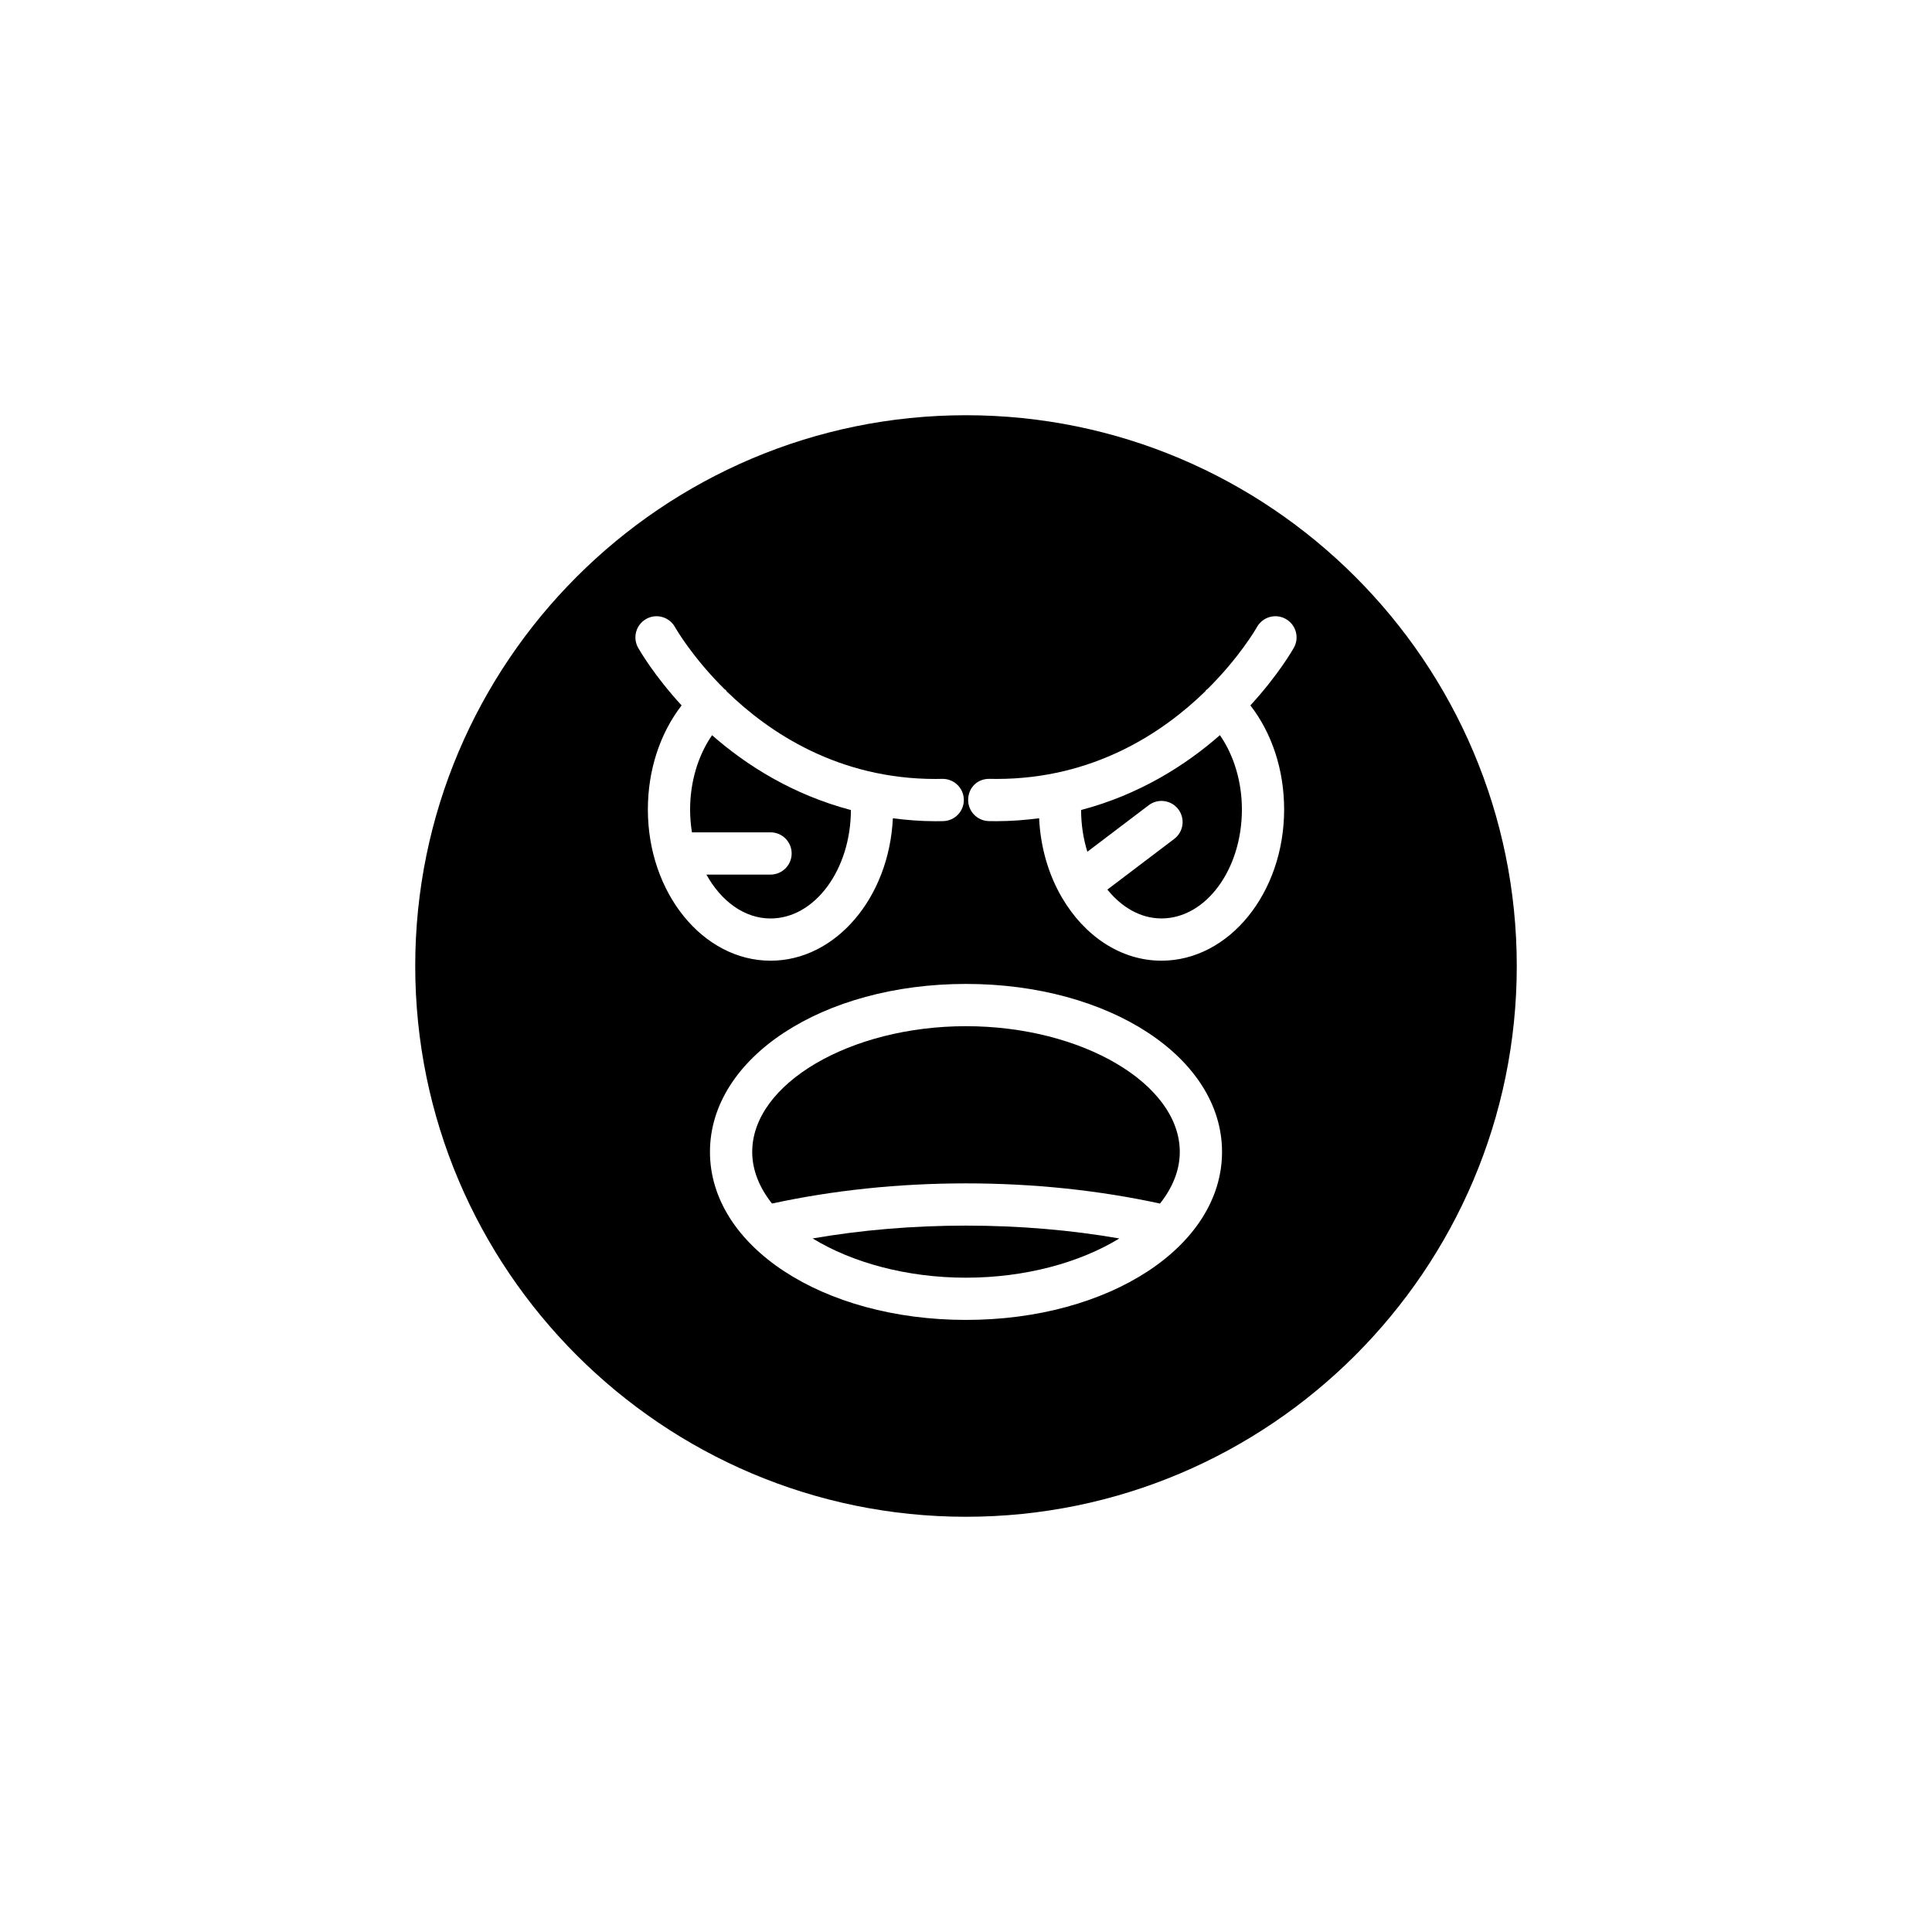
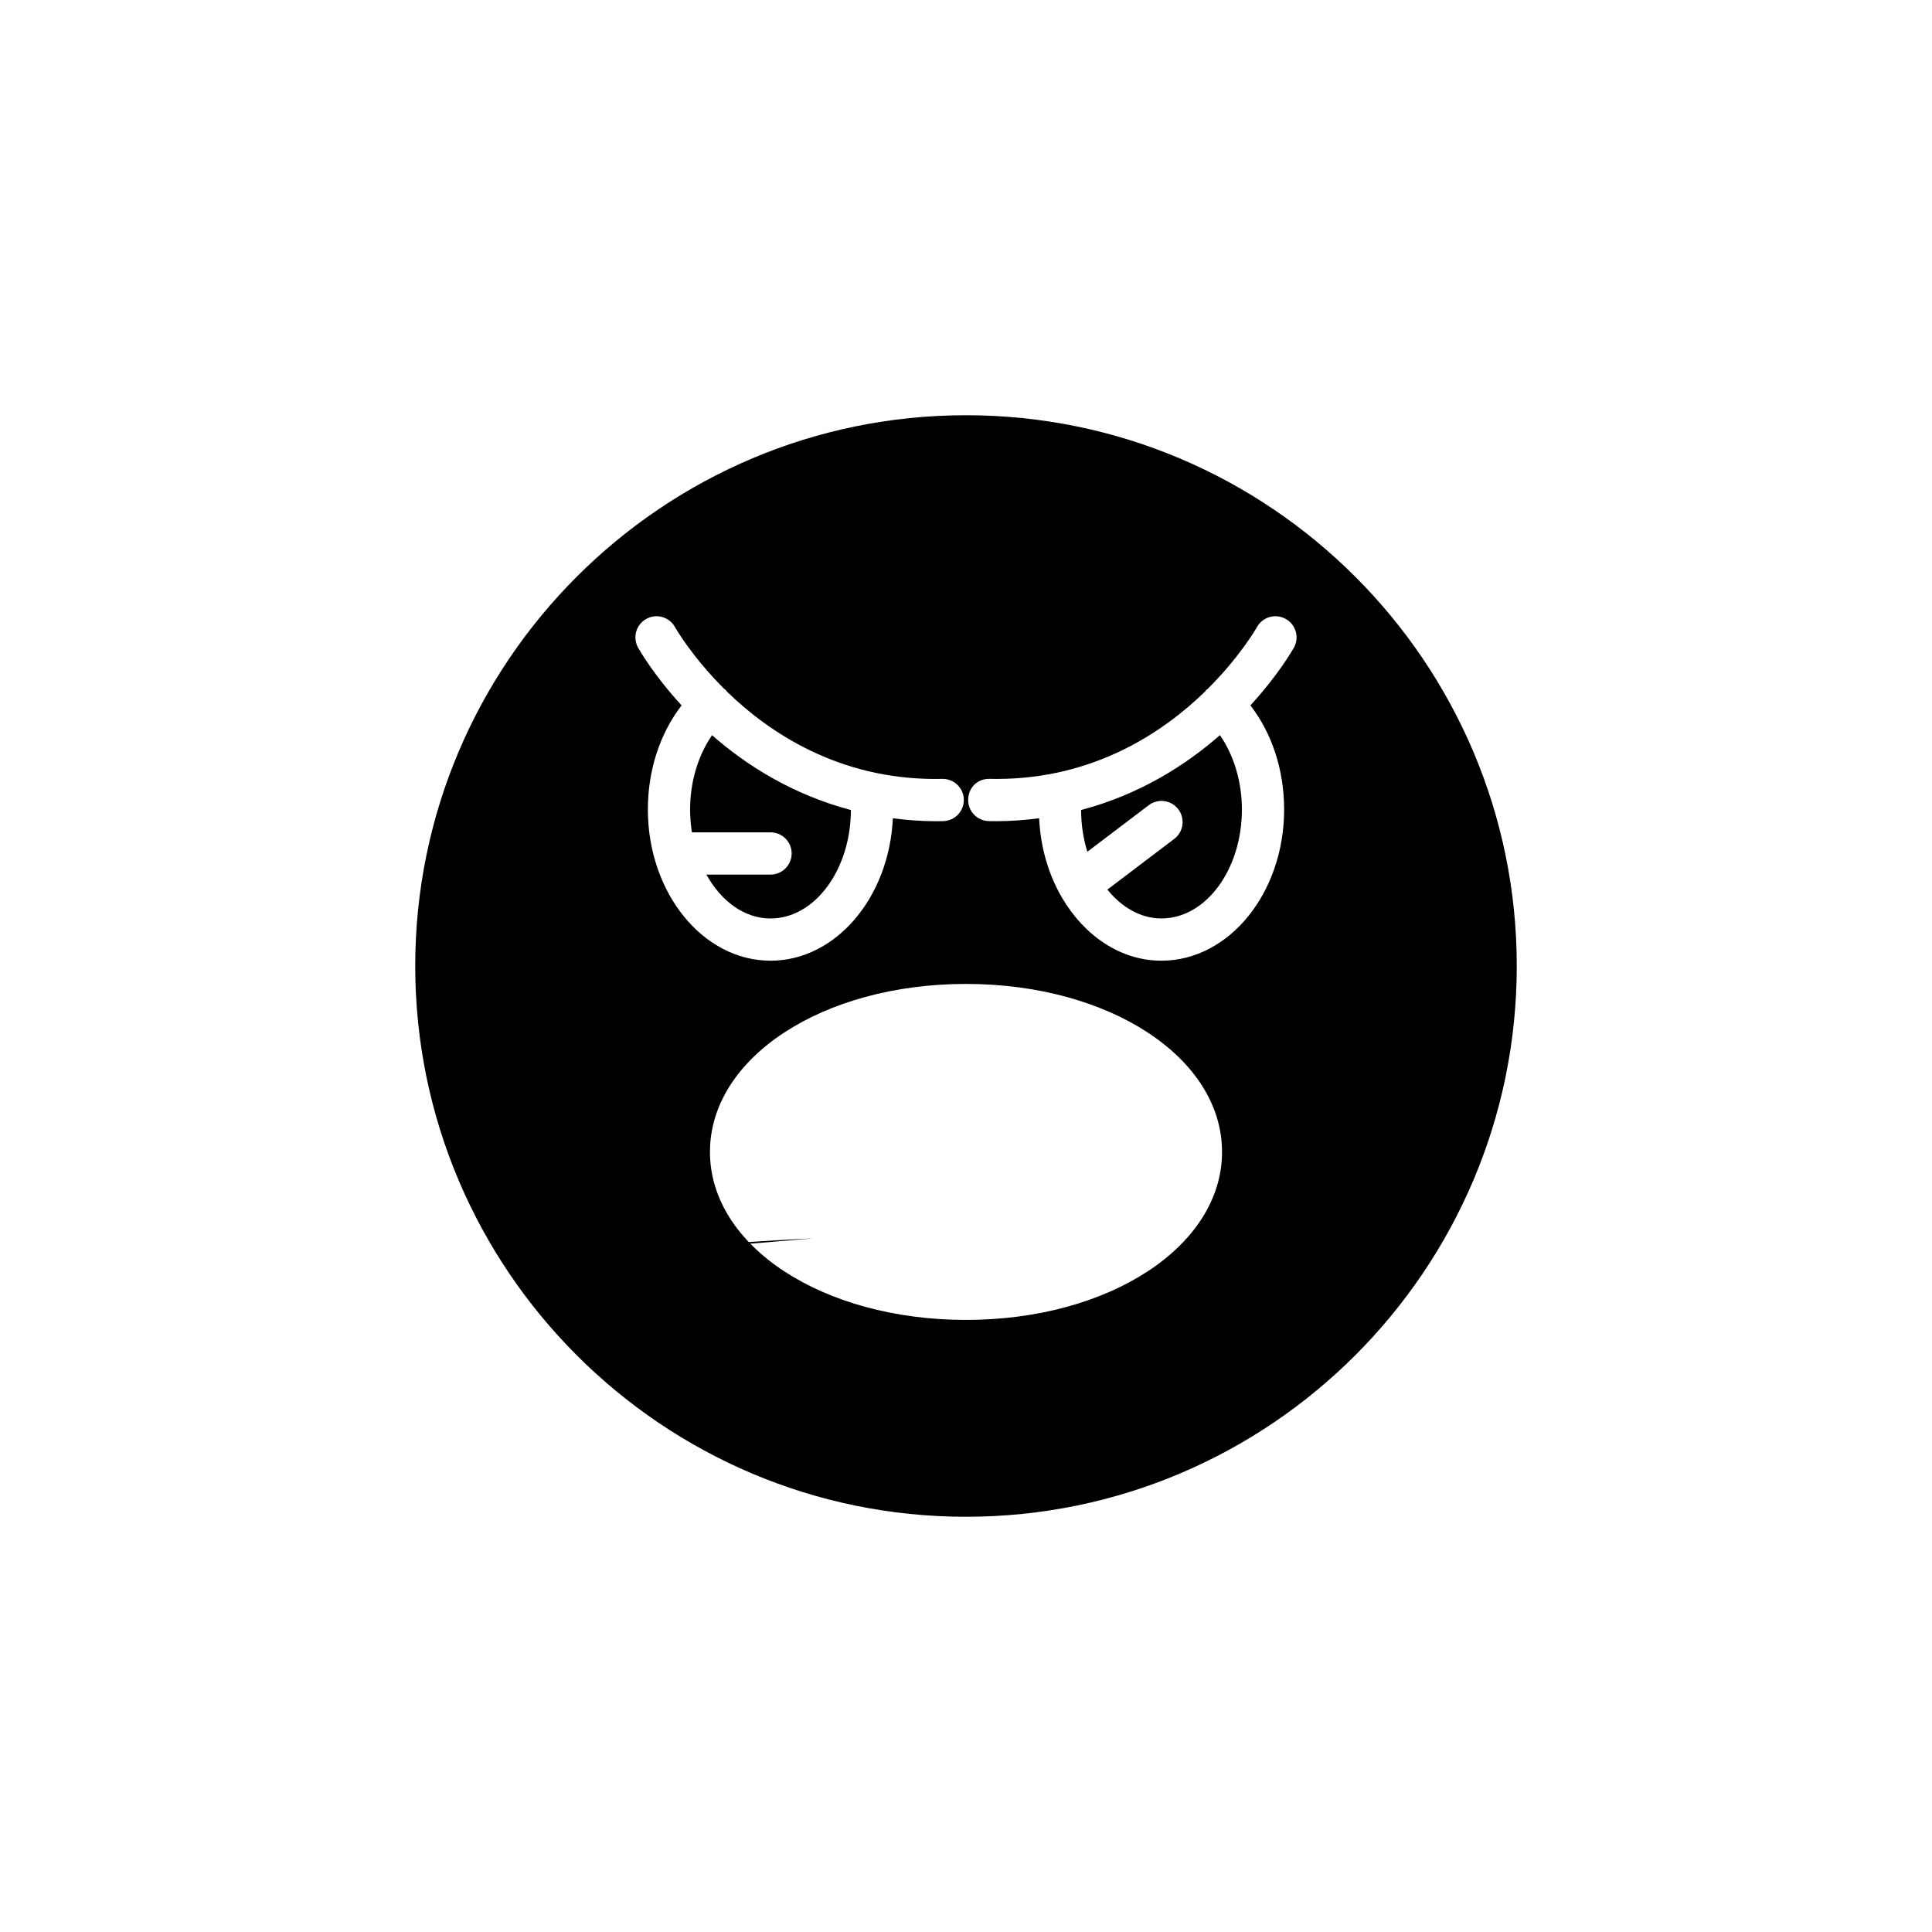
<svg xmlns="http://www.w3.org/2000/svg" fill="#000000" width="800px" height="800px" version="1.1" viewBox="144 144 512 512">
  <g>
-     <path d="m359.36 472.2c10.387 6.359 24.867 10.402 40.637 10.402 15.766 0 30.246-4.039 40.637-10.398-12.926-2.242-26.531-3.402-40.637-3.402s-27.715 1.16-40.637 3.398z" />
-     <path d="m400 415.95c-30.711 0-56.656 15.262-56.656 33.324 0 4.844 1.918 9.477 5.242 13.676 16.16-3.496 33.406-5.344 51.414-5.344s35.254 1.844 51.414 5.348c3.324-4.203 5.242-8.832 5.242-13.676 0-18.062-25.945-33.328-56.656-33.328z" />
+     <path d="m359.36 472.2s-27.715 1.16-40.637 3.398z" />
    <path d="m400 254.04c-80.48 0-145.96 65.48-145.96 145.96s65.48 145.96 145.96 145.96 145.96-65.48 145.96-145.96c-0.004-80.48-65.48-145.96-145.96-145.96zm-84.309 104.48c0-10.465 3.234-20.195 8.938-27.578-7.324-7.984-11.125-14.582-11.523-15.293-1.508-2.691-0.559-6.094 2.133-7.613 2.691-1.531 6.102-0.562 7.625 2.117 0.402 0.711 4.762 8.172 13.141 16.477 0.113 0.102 0.258 0.145 0.363 0.258 0.086 0.094 0.113 0.215 0.195 0.316 11.293 10.992 29.641 23.23 55.348 23.23 0.598 0 1.191-0.004 1.793-0.023h0.125c3.039 0 5.527 2.426 5.598 5.473 0.066 3.094-2.383 5.652-5.473 5.723-0.695 0.016-1.383 0.023-2.066 0.023-3.926 0-7.648-0.316-11.27-0.777-0.988 21.012-15.125 37.742-32.414 37.742-17.926-0.004-32.512-17.98-32.512-40.074zm84.309 135.27c-38.047 0-67.852-19.555-67.852-44.52s29.805-44.52 67.852-44.52 67.852 19.555 67.852 44.52-29.805 44.52-67.852 44.52zm86.891-178.14c-0.398 0.711-4.199 7.305-11.523 15.289 5.711 7.375 8.941 17.109 8.941 27.582 0 22.098-14.586 40.07-32.512 40.07-10.855 0-20.461-6.617-26.367-16.723-0.004-0.004-0.012-0.008-0.016-0.012-0.016-0.02-0.016-0.043-0.031-0.062-3.477-5.977-5.637-13.16-6.004-20.949-3.621 0.461-7.344 0.777-11.27 0.777-0.688 0-1.367-0.004-2.066-0.023-3.09-0.07-5.539-2.629-5.473-5.723 0.07-3.082 2.383-5.543 5.723-5.473 0.598 0.016 1.199 0.023 1.793 0.023 25.703 0 44.043-12.23 55.336-23.223 0.082-0.102 0.109-0.227 0.199-0.32 0.109-0.117 0.254-0.16 0.371-0.266 8.375-8.301 12.73-15.758 13.133-16.469 1.523-2.684 4.941-3.637 7.625-2.117 2.699 1.523 3.648 4.93 2.141 7.617z" />
    <path d="m430.5 358.66c0.016 3.918 0.598 7.656 1.66 11.059l16.262-12.328c2.465-1.875 5.981-1.379 7.844 1.078 1.871 2.465 1.383 5.977-1.078 7.844l-17.719 13.434c3.793 4.703 8.797 7.648 14.332 7.648 11.754 0 21.316-12.949 21.316-28.875 0-7.371-2.137-14.379-5.828-19.695-9.031 7.934-21.289 15.742-36.789 19.836z" />
    <path d="m369.5 358.67c-15.5-4.094-27.758-11.898-36.793-19.832-3.688 5.316-5.824 12.32-5.824 19.691 0 2.078 0.18 4.094 0.488 6.047h20.828c3.094 0 5.598 2.504 5.598 5.598s-2.504 5.598-5.598 5.598h-16.996c3.891 7.019 10.031 11.633 16.996 11.633 11.715-0.004 21.242-12.879 21.301-28.734z" />
  </g>
</svg>